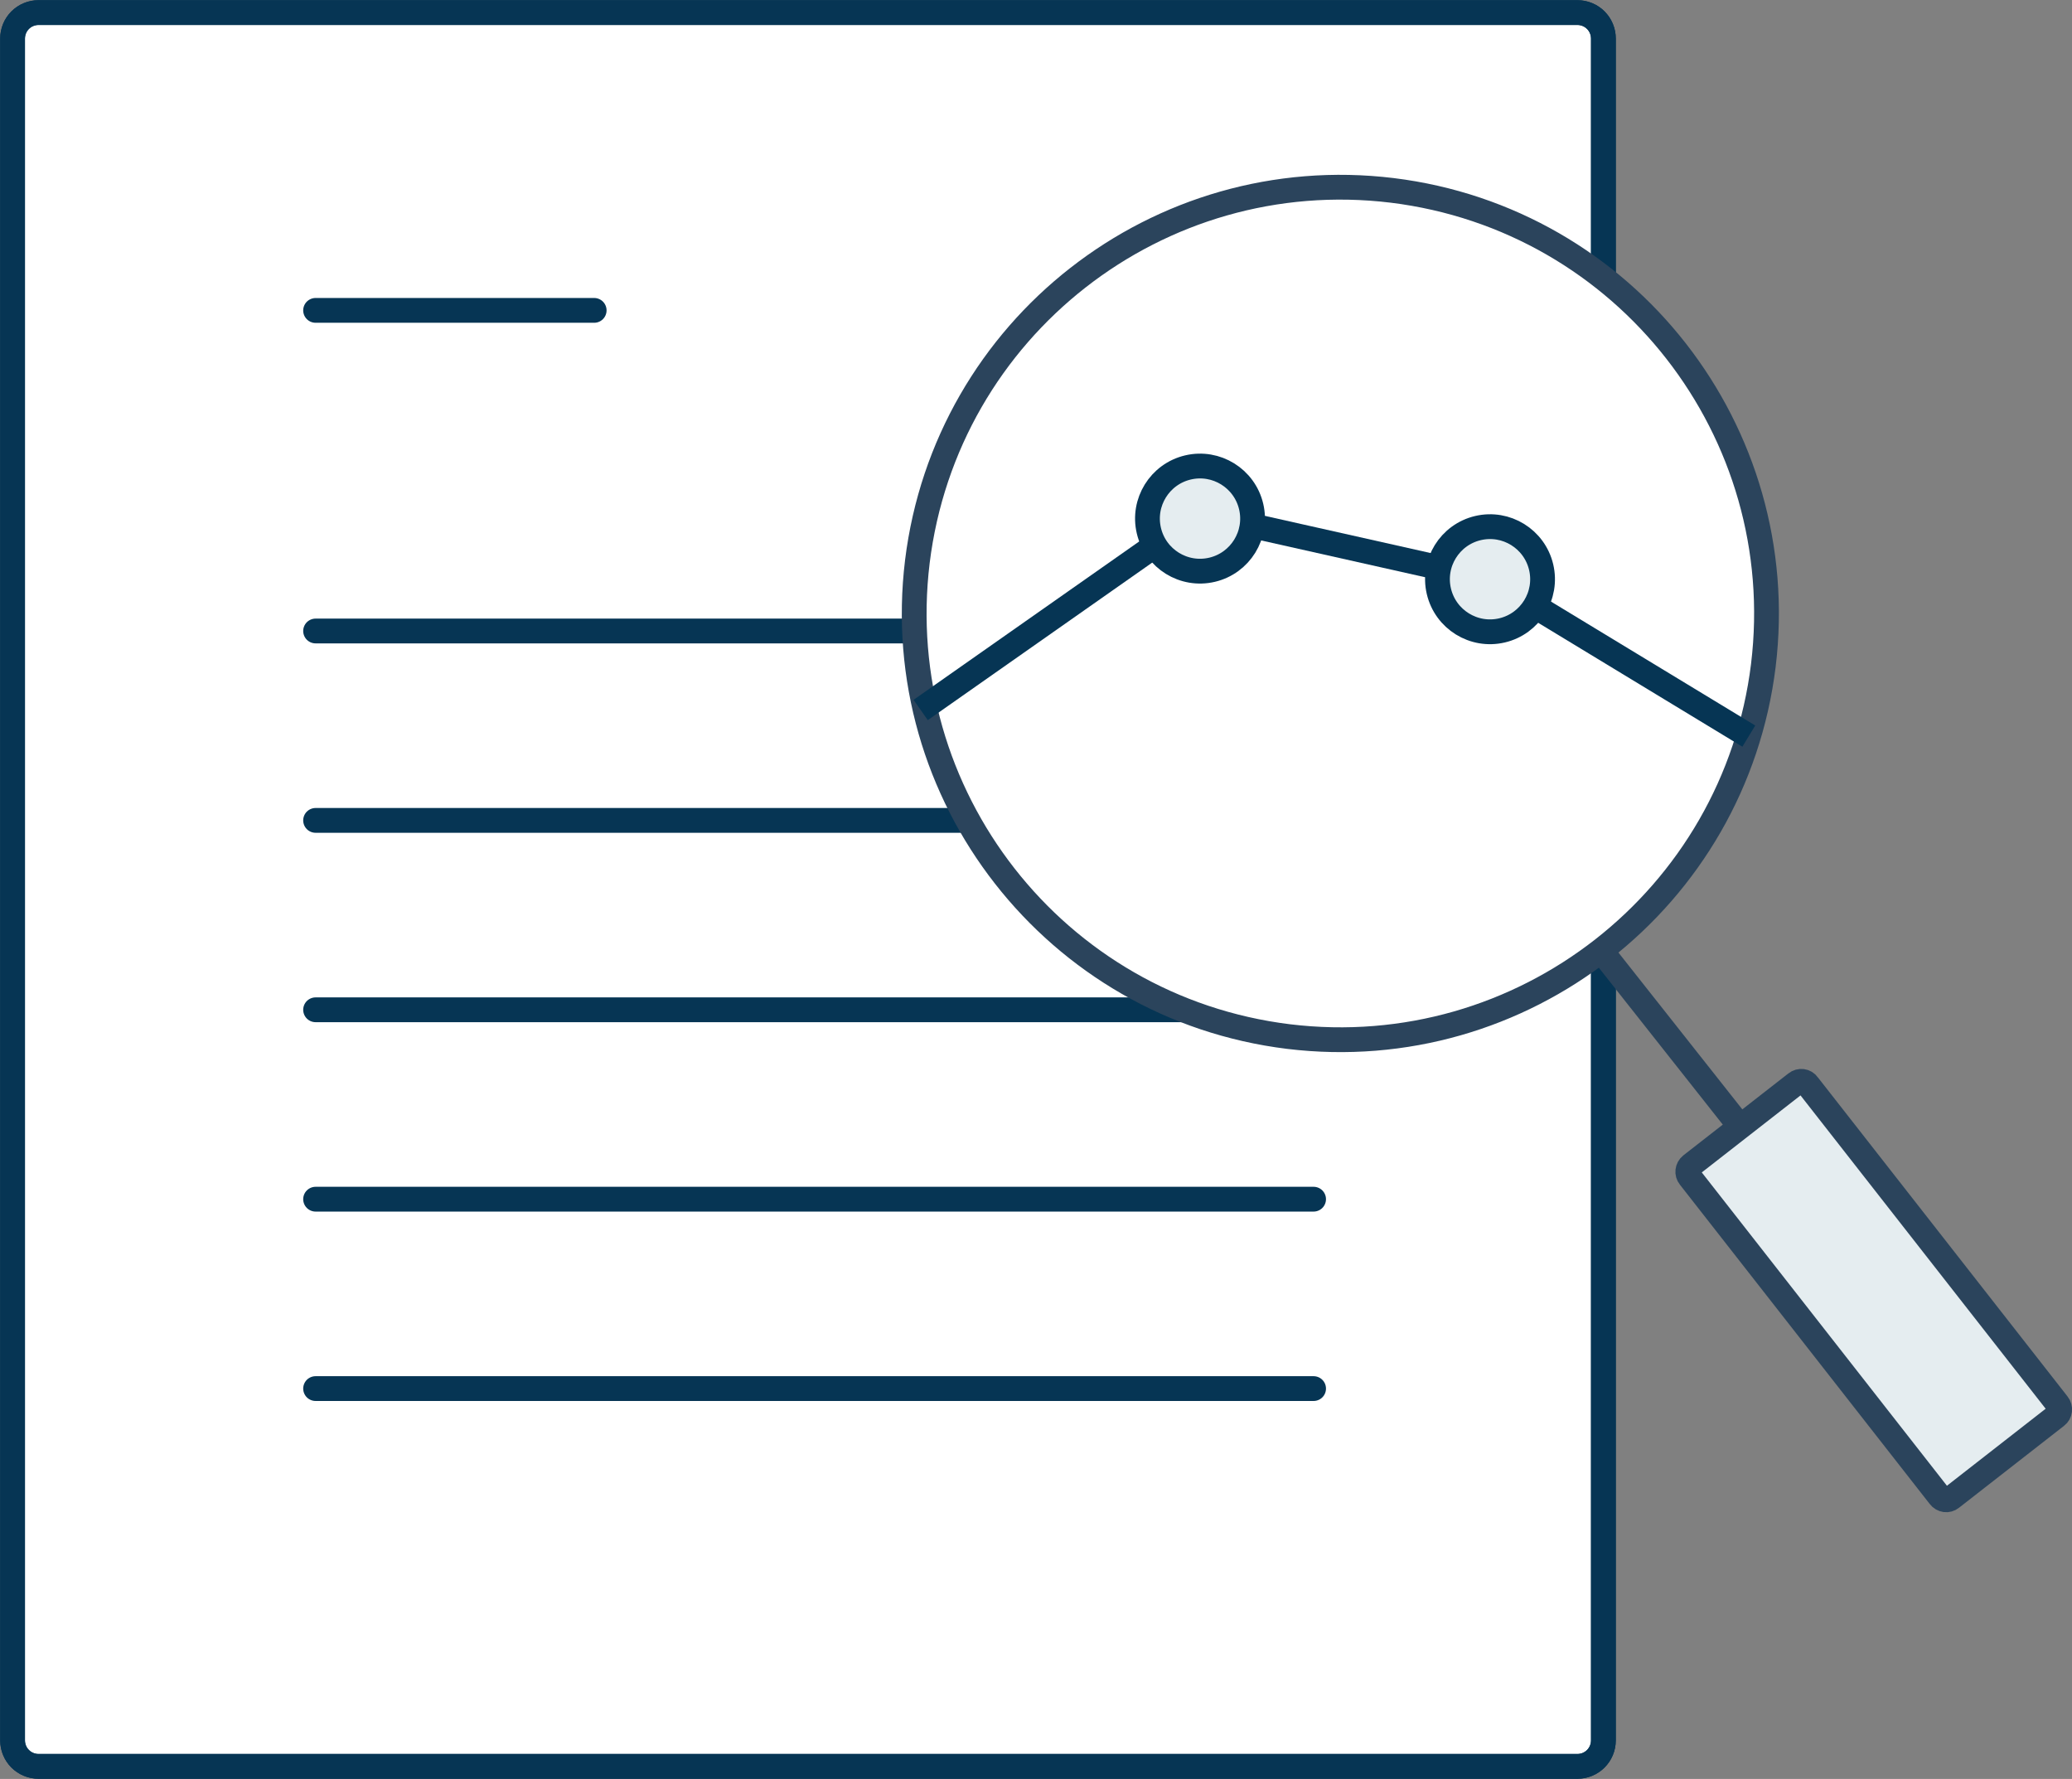
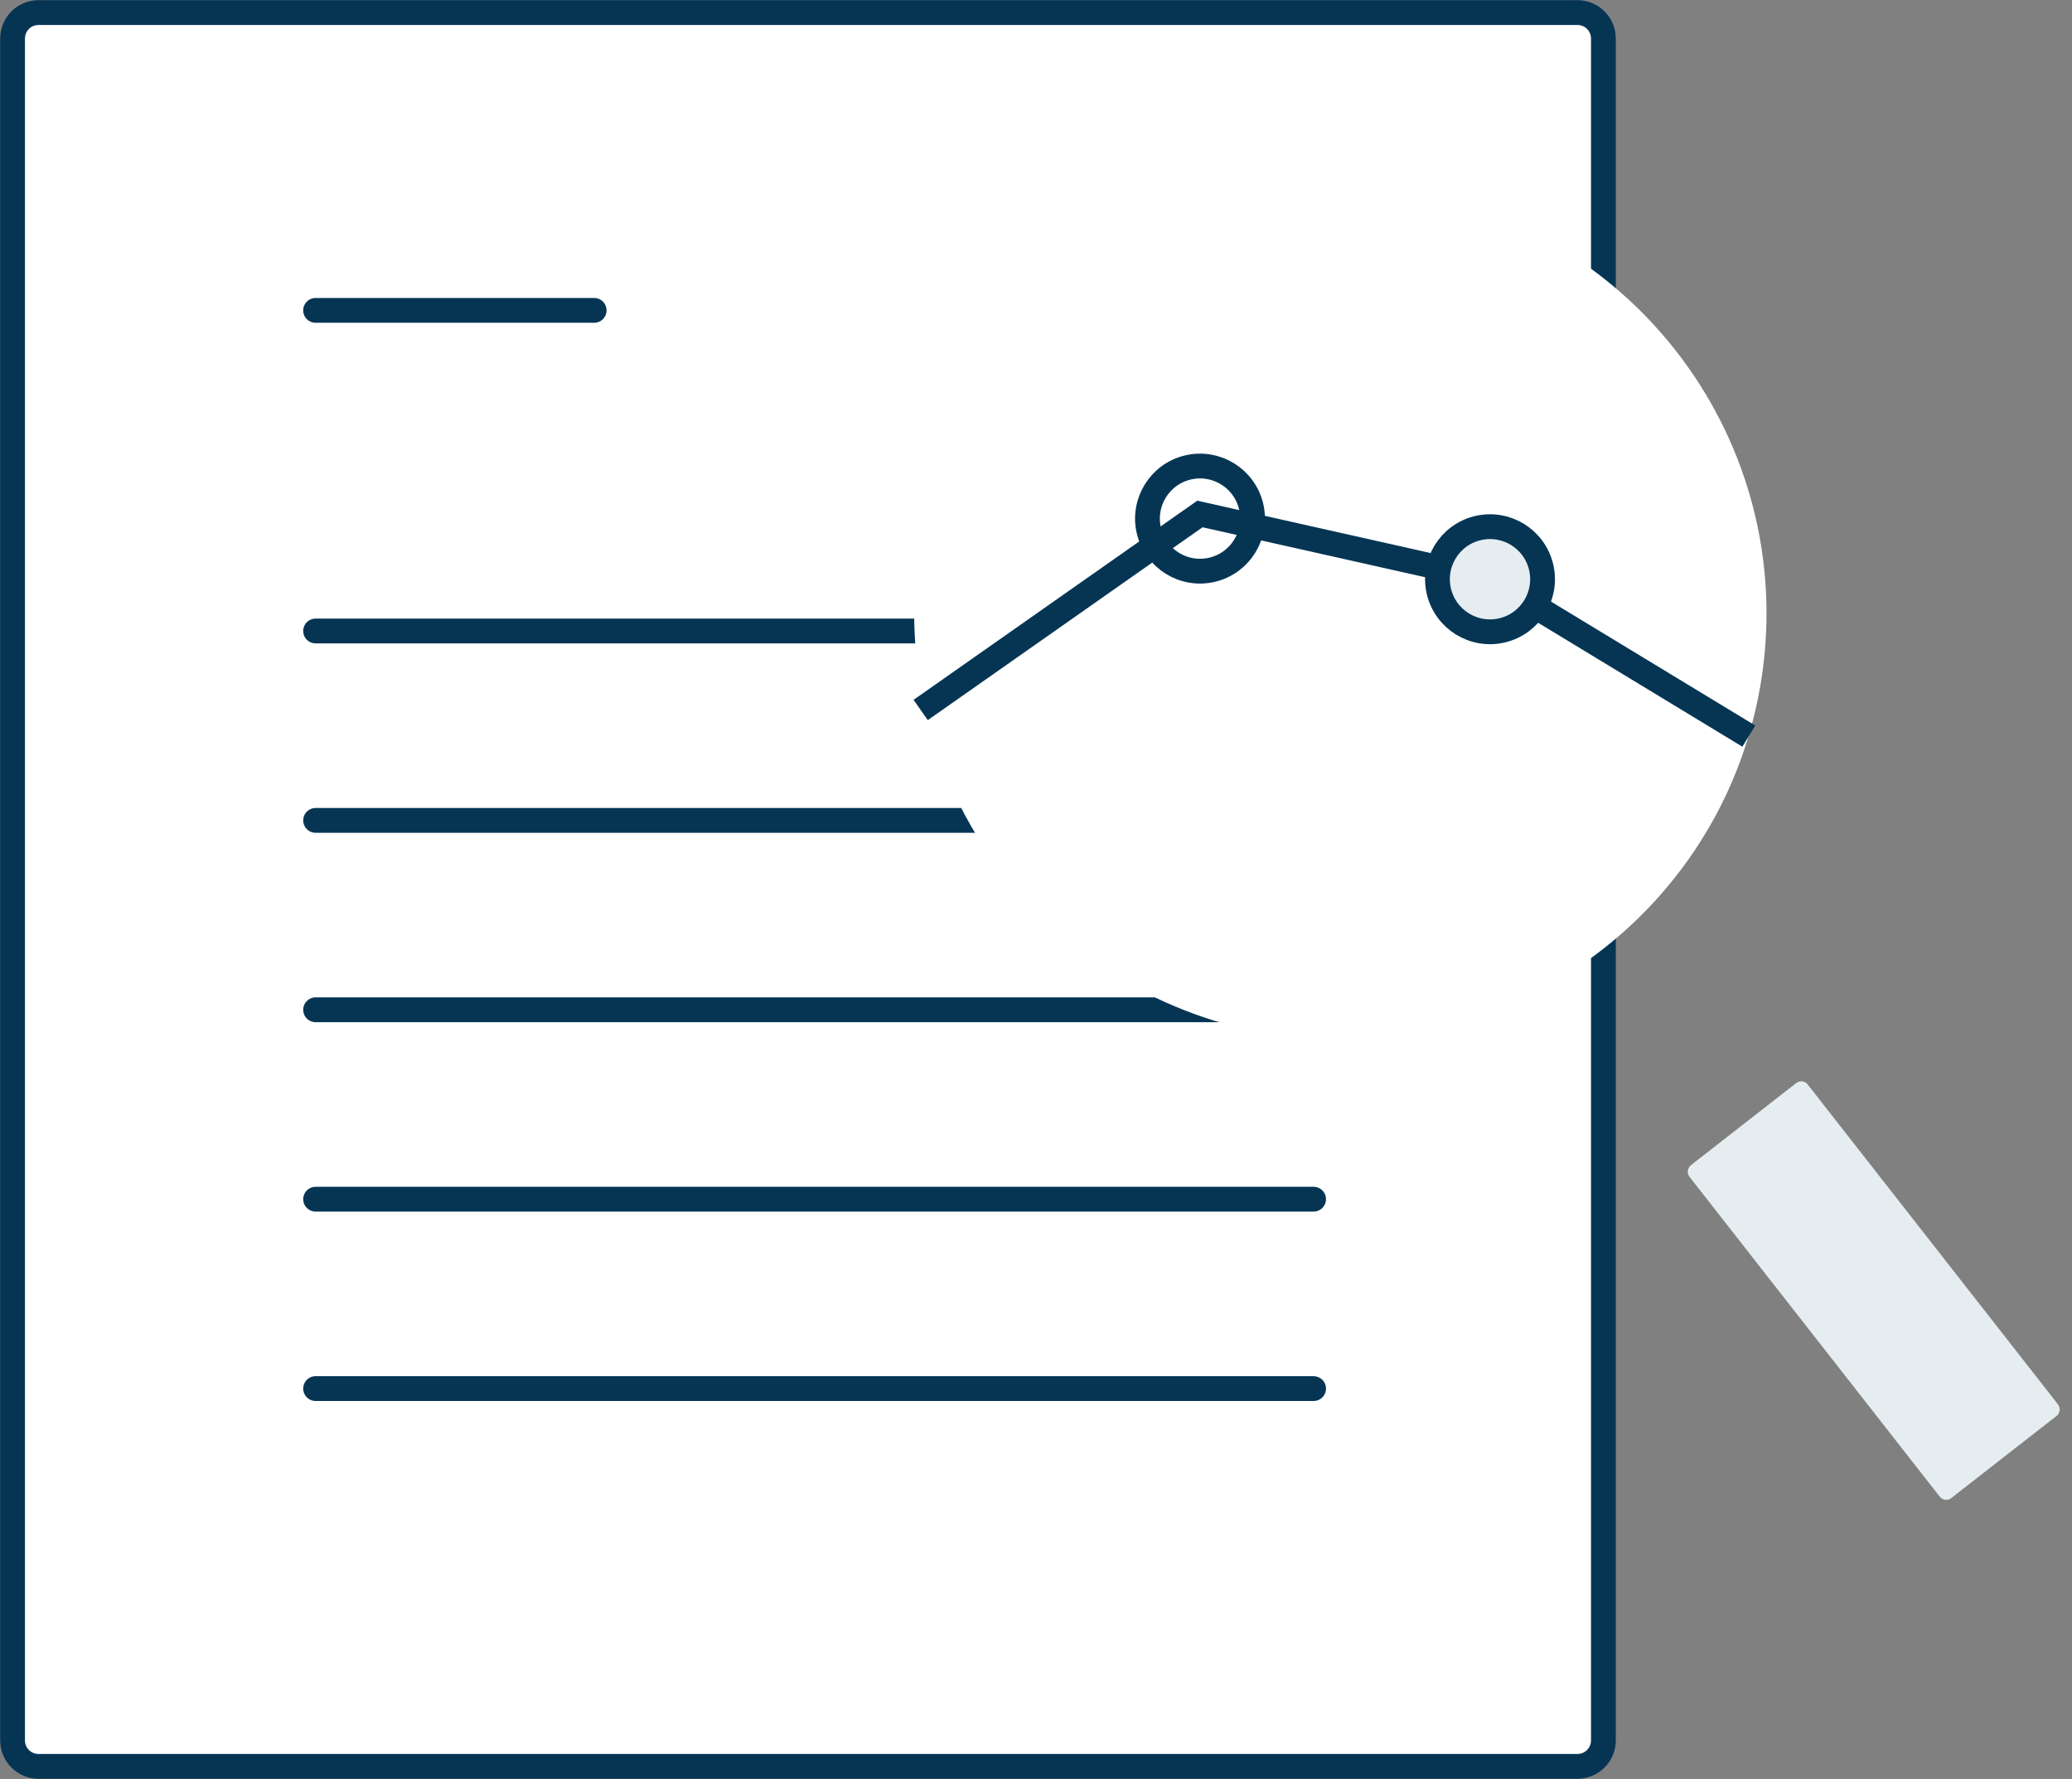
<svg xmlns="http://www.w3.org/2000/svg" id="Layer_2" viewBox="0 0 62.7 53.82">
  <rect x="0" y="0" width="62.7" height="53.82" fill="#808080" stroke="none" />
  <defs>
    <style>.cls-1{stroke-linejoin:round;}.cls-1,.cls-2,.cls-3,.cls-4,.cls-5{fill:none;stroke-width:.75px;}.cls-1,.cls-2,.cls-4,.cls-5{stroke:#063554;}.cls-1,.cls-4{stroke-linecap:round;}.cls-6{fill:#fff;}.cls-7{fill:#e5edf0;}.cls-2,.cls-3{stroke-miterlimit:10;}.cls-3{stroke:#2b445c;}</style>
  </defs>
  <g id="Layer_1-2">
    <g>
      <path class="cls-6" d="M1.17,.38H47.73c.44,0,.79,.35,.79,.79V52.65c0,.44-.35,.79-.79,.79H1.17c-.44,0-.79-.35-.79-.79V1.17C.38,.73,.73,.38,1.17,.38Z" />
-       <path class="cls-2" d="M1.17,.38H47.73c.44,0,.79,.35,.79,.79V52.65c0,.44-.35,.79-.79,.79H1.17c-.44,0-.79-.35-.79-.79V1.17C.38,.73,.73,.38,1.17,.38Z" />
      <path class="cls-1" d="M1.17,.38H47.73c.44,0,.79,.35,.79,.79V52.65c0,.44-.35,.79-.79,.79H1.17c-.44,0-.79-.35-.79-.79V1.17C.38,.73,.73,.38,1.17,.38Z" />
    </g>
    <path class="cls-4" d="M9.55,9.39h8.43M9.55,42.01h30.2m-30.2-5.73h30.2m-30.2-5.73h30.2m-30.2-5.73h30.2m-30.2-5.73h30.2" />
    <g>
      <path class="cls-6" d="M42.13,5.76c7.07,.87,12.09,7.3,11.23,14.37-.87,7.07-7.3,12.09-14.37,11.23-7.07-.87-12.09-7.3-11.23-14.37,.87-7.07,7.3-12.09,14.37-11.23" />
-       <path class="cls-3" d="M42.13,5.76c7.07,.87,12.09,7.3,11.23,14.37-.87,7.07-7.3,12.09-14.37,11.23-7.07-.87-12.09-7.3-11.23-14.37,.87-7.07,7.3-12.09,14.37-11.23Z" />
    </g>
-     <line class="cls-3" x1="52.71" y1="34.15" x2="48.49" y2="28.81" />
    <g>
      <path class="cls-7" d="M62.23,42.84l-3.18,2.48c-.11,.09-.27,.07-.36-.05l-7.56-9.66c-.09-.11-.07-.27,.04-.36l3.18-2.48c.11-.09,.28-.07,.36,.05l7.56,9.66c.09,.11,.07,.28-.04,.36" />
-       <path class="cls-3" d="M62.23,42.84l-3.18,2.48c-.11,.09-.27,.07-.36-.05l-7.56-9.66c-.09-.11-.07-.27,.04-.36l3.18-2.48c.11-.09,.28-.07,.36,.05l7.56,9.66c.09,.11,.07,.28-.04,.36Z" />
    </g>
    <polyline class="cls-5" points="27.86 21.48 36.31 15.55 45.09 17.52 52.92 22.27" />
    <g>
-       <path class="cls-7" d="M36.31,17.28c.88,0,1.59-.71,1.59-1.59s-.71-1.59-1.59-1.59-1.59,.71-1.59,1.59,.71,1.59,1.59,1.59" />
      <circle class="cls-5" cx="36.31" cy="15.69" r="1.59" transform="translate(-2.63 8.76) rotate(-13.28)" />
      <path class="cls-7" d="M45.09,19.11c.88,0,1.59-.71,1.59-1.59s-.71-1.59-1.59-1.59-1.59,.71-1.59,1.59,.71,1.59,1.59,1.59" />
      <circle class="cls-5" cx="45.09" cy="17.52" r="1.59" transform="translate(-2.82 10.83) rotate(-13.28)" />
    </g>
  </g>
</svg>